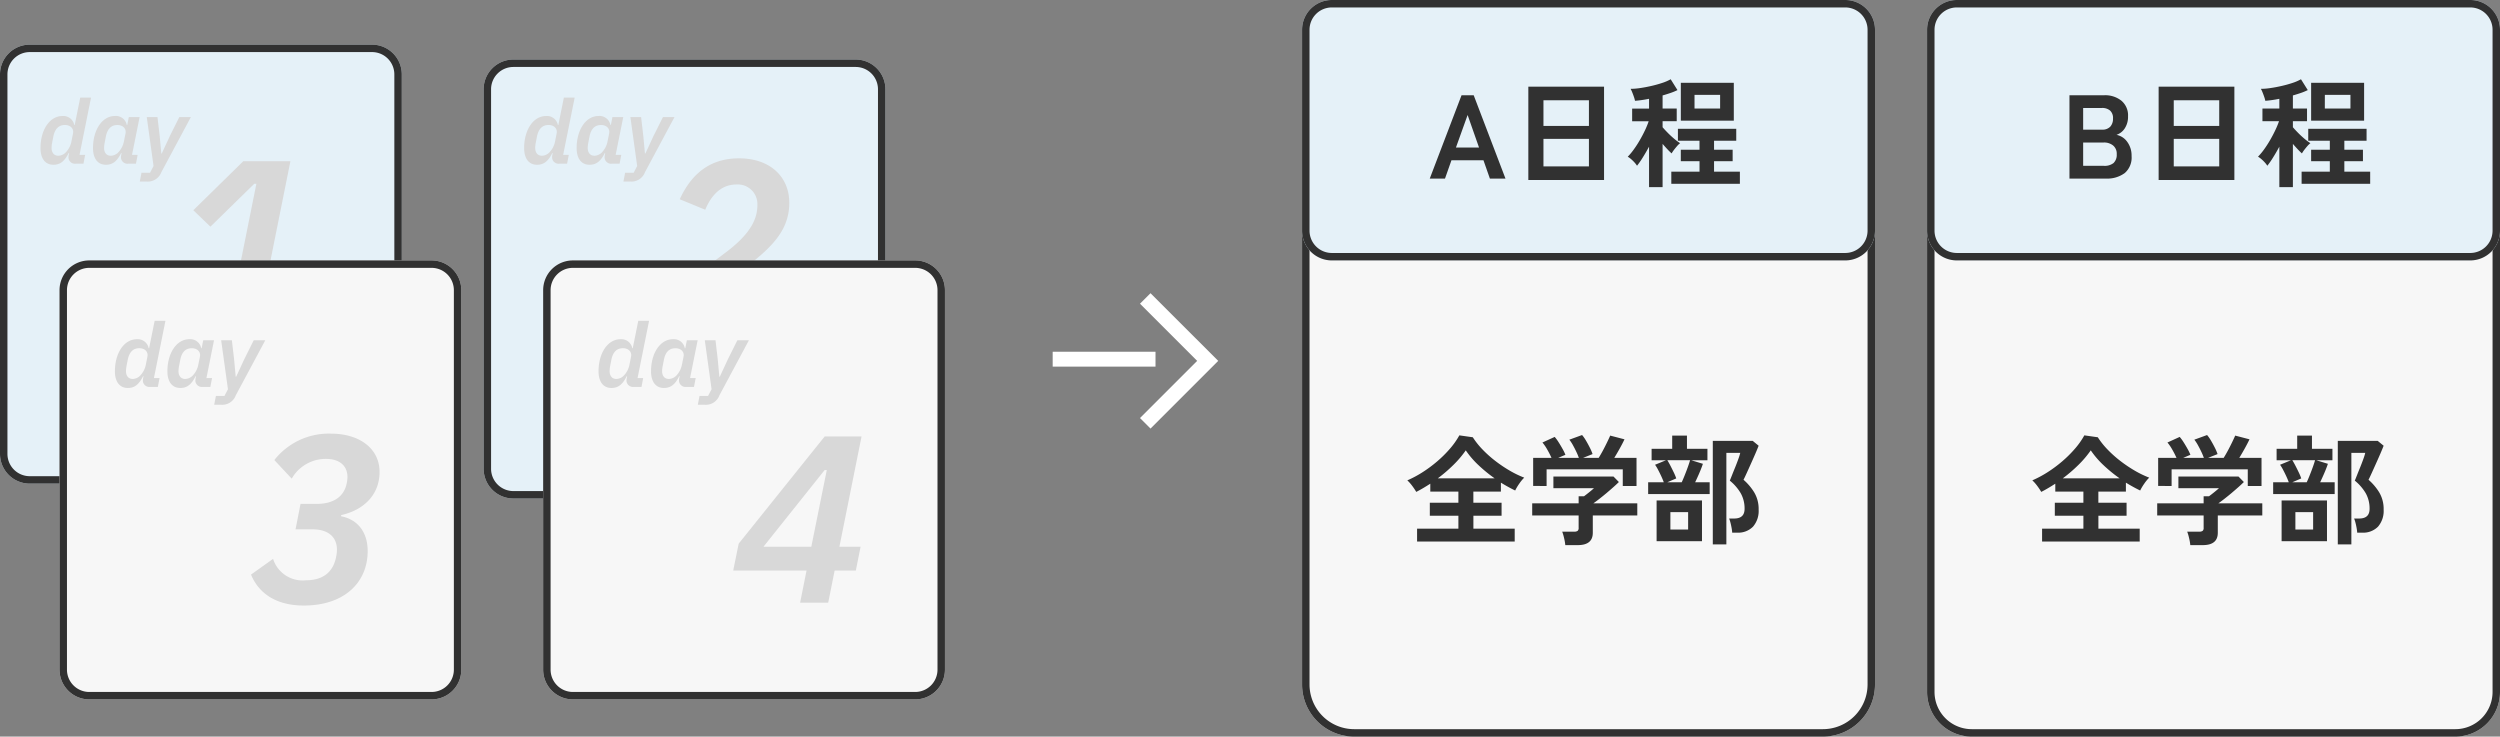
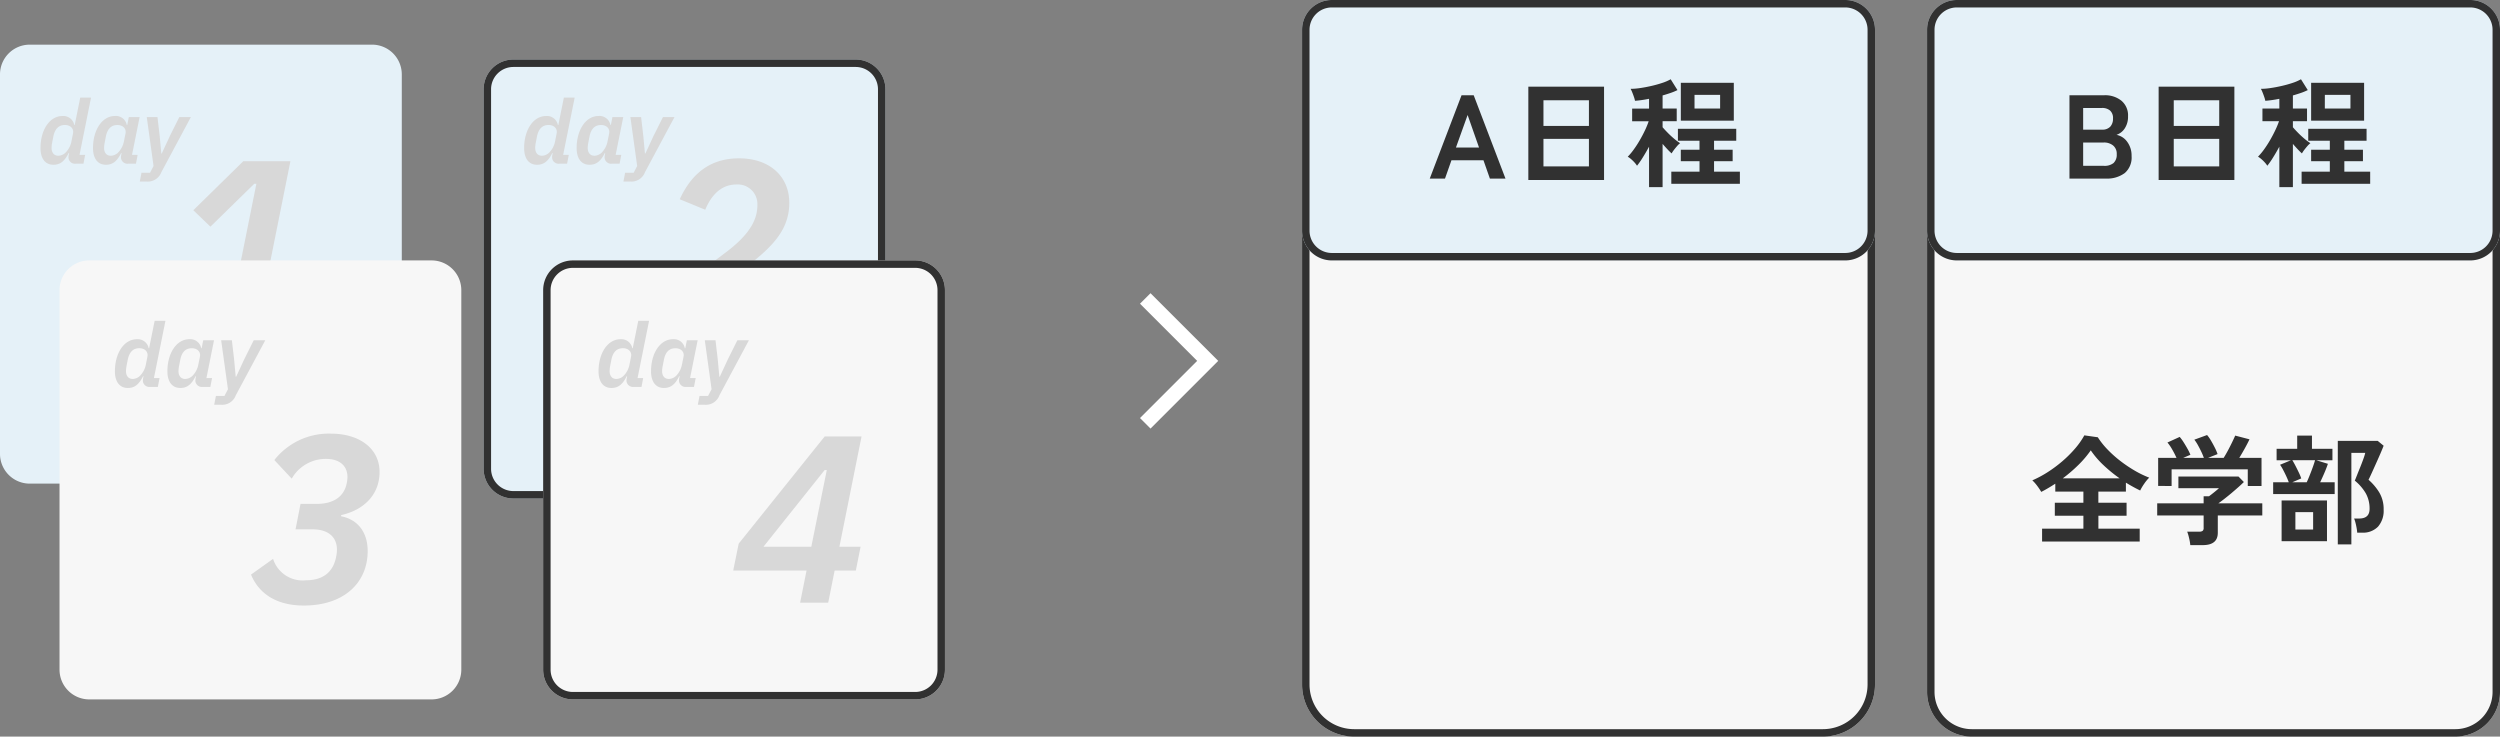
<svg xmlns="http://www.w3.org/2000/svg" width="336" height="99" viewBox="0 0 336 99">
  <rect x="0" y="0" width="336" height="99" fill="#808080" stroke="none" />
  <g id="グループ_869" data-name="グループ 869" transform="translate(-442 -9699.115)">
    <path id="パス_3221" data-name="パス 3221" d="M4,0H50a4,4,0,0,1,4,4V55a4,4,0,0,1-4,4H4a4,4,0,0,1-4-4V4A4,4,0,0,1,4,0Z" transform="translate(442 9705.115)" fill="#e5f1f8" />
-     <path id="パス_3221_-_アウトライン" data-name="パス 3221 - アウトライン" d="M4,1A3,3,0,0,0,1,4V55a3,3,0,0,0,3,3H50a3,3,0,0,0,3-3V4a3,3,0,0,0-3-3H4M4,0H50a4,4,0,0,1,4,4V55a4,4,0,0,1-4,4H4a4,4,0,0,1-4-4V4A4,4,0,0,1,4,0Z" transform="translate(442 9705.115)" fill="#313131" />
    <path id="パス_3216" data-name="パス 3216" d="M4,0H50a4,4,0,0,1,4,4V55a4,4,0,0,1-4,4H4a4,4,0,0,1-4-4V4A4,4,0,0,1,4,0Z" transform="translate(507 9707.115)" fill="#e5f1f8" />
    <path id="パス_3216_-_アウトライン" data-name="パス 3216 - アウトライン" d="M4,1A3,3,0,0,0,1,4V55a3,3,0,0,0,3,3H50a3,3,0,0,0,3-3V4a3,3,0,0,0-3-3H4M4,0H50a4,4,0,0,1,4,4V55a4,4,0,0,1-4,4H4a4,4,0,0,1-4-4V4A4,4,0,0,1,4,0Z" transform="translate(507 9707.115)" fill="#313131" />
    <path id="パス_3212" data-name="パス 3212" d="M6,0H71a6,6,0,0,1,6,6V93a6,6,0,0,1-6,6H6a6,6,0,0,1-6-6V6A6,6,0,0,1,6,0Z" transform="translate(701 9699.115)" fill="#f7f7f7" />
    <path id="パス_3212_-_アウトライン" data-name="パス 3212 - アウトライン" d="M6,1A5.006,5.006,0,0,0,1,6V93a5.006,5.006,0,0,0,5,5H71a5.006,5.006,0,0,0,5-5V6a5.006,5.006,0,0,0-5-5H6M6,0H71a6,6,0,0,1,6,6V93a6,6,0,0,1-6,6H6a6,6,0,0,1-6-6V6A6,6,0,0,1,6,0Z" transform="translate(701 9699.115)" fill="#313131" />
    <path id="パス_3213" data-name="パス 3213" d="M7,0H70a7,7,0,0,1,7,7V92a7,7,0,0,1-7,7H7a7,7,0,0,1-7-7V7A7,7,0,0,1,7,0Z" transform="translate(617 9699.115)" fill="#f7f7f7" />
    <path id="パス_3213_-_アウトライン" data-name="パス 3213 - アウトライン" d="M7,1A6.007,6.007,0,0,0,1,7V92a6.007,6.007,0,0,0,6,6H70a6.007,6.007,0,0,0,6-6V7a6.007,6.007,0,0,0-6-6H7M7,0H70a7,7,0,0,1,7,7V92a7,7,0,0,1-7,7H7a7,7,0,0,1-7-7V7A7,7,0,0,1,7,0Z" transform="translate(617 9699.115)" fill="#313131" />
    <g id="グループ_670" data-name="グループ 670" transform="translate(-5378.104 10969.422) rotate(-90)">
-       <path id="線_33" data-name="線 33" d="M1,13.821H-1V0H1Z" transform="translate(1222.033 5961.584)" fill="#fff" />
      <path id="パス_117" data-name="パス 117" d="M9.806,11.22l-9.1-9.1L2.122.707,9.806,8.391,17.49.707,18.9,2.121Z" transform="translate(1212 5972.612)" fill="#fff" />
    </g>
-     <path id="パス_3217" data-name="パス 3217" d="M1.456.784V-.944H7.008V-2.688H3.168V-4.432h3.84v-1.5H3.232V-6.992q-.464.3-.944.584t-.944.52A8.274,8.274,0,0,0,.8-6.7,5.079,5.079,0,0,0,.144-7.44a14.355,14.355,0,0,0,2.04-1.088A17.343,17.343,0,0,0,4.168-10a15.808,15.808,0,0,0,1.72-1.712,10.415,10.415,0,0,0,1.248-1.776l1.808.256a10.566,10.566,0,0,0,1.312,1.648,15.4,15.4,0,0,0,1.72,1.536,17.918,17.918,0,0,0,1.928,1.3,13.574,13.574,0,0,0,1.952.944,5.21,5.21,0,0,0-.656.792,6.853,6.853,0,0,0-.56.936q-.464-.224-.944-.488t-.976-.568v1.2h-3.7v1.5h3.792v1.744H9.024V-.944h5.552V.784Zm2.784-8.5h7.632A19.412,19.412,0,0,1,9.712-9.48,11.864,11.864,0,0,1,8-11.472,13.71,13.71,0,0,1,6.352-9.528,19.886,19.886,0,0,1,4.24-7.712ZM21.376,1.264a6.744,6.744,0,0,0-.16-.936,6.233,6.233,0,0,0-.256-.872h1.6a.806.806,0,0,0,.464-.1.5.5,0,0,0,.144-.424V-2.72h-6.24V-4.352h6.24V-5.3h.72q.24-.176.632-.488t.712-.6H19.776V-7.952h8.08l.72.736q-.3.3-.752.7T26.88-5.7q-.5.416-.952.768t-.776.576h5.9V-2.72H25.072V-.4q0,1.664-2.016,1.664Zm-4.32-7.952v-3.776H19.52a11.64,11.64,0,0,0-.568-1.112,6.18,6.18,0,0,0-.648-.952l1.648-.752a5.781,5.781,0,0,1,.52.712q.28.44.536.9a6.12,6.12,0,0,1,.384.792l-.976.416H23.2a8.4,8.4,0,0,0-.344-.824q-.216-.456-.456-.888a5.509,5.509,0,0,0-.48-.736l1.712-.624a4.994,4.994,0,0,1,.52.744q.28.472.528.968a6.1,6.1,0,0,1,.36.848l-1.28.512h2.1q.272-.432.568-.984t.56-1.1q.264-.544.424-.912l1.92.5q-.272.576-.656,1.264t-.72,1.232h2.992v3.776H29.1v-2.24H18.864v2.24ZM41.2,1.168v-13.92h5.36l.8.656q-.144.384-.424,1.032t-.6,1.36q-.32.712-.592,1.312t-.416.872a7.358,7.358,0,0,1,1.424,1.672A4.32,4.32,0,0,1,47.36-3.5a3.221,3.221,0,0,1-.752,2.28,2.785,2.785,0,0,1-2.144.808h-.656a5.523,5.523,0,0,0-.08-.632q-.064-.36-.152-.7a3.968,3.968,0,0,0-.184-.568h.688q1.392,0,1.392-1.3a4.191,4.191,0,0,0-.5-2.064,6.256,6.256,0,0,0-1.488-1.728q.1-.224.3-.736t.448-1.112q.24-.6.424-1.12a6.3,6.3,0,0,0,.232-.76H43.024v12.3ZM32.512-5.6V-7.184h2.1Q34.48-7.552,34.272-8t-.432-.872a5.511,5.511,0,0,0-.4-.664l1.472-.608H32.976V-11.68h2.768v-1.776h1.984v1.776H40.48v1.536H38.3l1.568.48q-.16.5-.456,1.192t-.584,1.288h1.952V-5.6ZM33.648.736V-4.736h6.1V.736Zm1.44-7.92h1.936q.192-.416.416-.976t.416-1.1q.192-.536.288-.888H35.088q.192.3.432.768t.456.92a6.259,6.259,0,0,1,.312.76ZM35.5-.832h2.384V-3.168H35.5Z" transform="translate(631 9771.115)" fill="#313131" />
    <path id="パス_3218" data-name="パス 3218" d="M1.456.784V-.944H7.008V-2.688H3.168V-4.432h3.84v-1.5H3.232V-6.992q-.464.3-.944.584t-.944.52A8.274,8.274,0,0,0,.8-6.7,5.079,5.079,0,0,0,.144-7.44a14.355,14.355,0,0,0,2.04-1.088A17.343,17.343,0,0,0,4.168-10a15.808,15.808,0,0,0,1.72-1.712,10.415,10.415,0,0,0,1.248-1.776l1.808.256a10.566,10.566,0,0,0,1.312,1.648,15.4,15.4,0,0,0,1.72,1.536,17.918,17.918,0,0,0,1.928,1.3,13.574,13.574,0,0,0,1.952.944,5.21,5.21,0,0,0-.656.792,6.853,6.853,0,0,0-.56.936q-.464-.224-.944-.488t-.976-.568v1.2h-3.7v1.5h3.792v1.744H9.024V-.944h5.552V.784Zm2.784-8.5h7.632A19.412,19.412,0,0,1,9.712-9.48,11.864,11.864,0,0,1,8-11.472,13.71,13.71,0,0,1,6.352-9.528,19.886,19.886,0,0,1,4.24-7.712ZM21.376,1.264a6.744,6.744,0,0,0-.16-.936,6.233,6.233,0,0,0-.256-.872h1.6a.806.806,0,0,0,.464-.1.5.5,0,0,0,.144-.424V-2.72h-6.24V-4.352h6.24V-5.3h.72q.24-.176.632-.488t.712-.6H19.776V-7.952h8.08l.72.736q-.3.3-.752.7T26.88-5.7q-.5.416-.952.768t-.776.576h5.9V-2.72H25.072V-.4q0,1.664-2.016,1.664Zm-4.32-7.952v-3.776H19.52a11.64,11.64,0,0,0-.568-1.112,6.18,6.18,0,0,0-.648-.952l1.648-.752a5.781,5.781,0,0,1,.52.712q.28.44.536.9a6.12,6.12,0,0,1,.384.792l-.976.416H23.2a8.4,8.4,0,0,0-.344-.824q-.216-.456-.456-.888a5.509,5.509,0,0,0-.48-.736l1.712-.624a4.994,4.994,0,0,1,.52.744q.28.472.528.968a6.1,6.1,0,0,1,.36.848l-1.28.512h2.1q.272-.432.568-.984t.56-1.1q.264-.544.424-.912l1.92.5q-.272.576-.656,1.264t-.72,1.232h2.992v3.776H29.1v-2.24H18.864v2.24ZM41.2,1.168v-13.92h5.36l.8.656q-.144.384-.424,1.032t-.6,1.36q-.32.712-.592,1.312t-.416.872a7.358,7.358,0,0,1,1.424,1.672A4.32,4.32,0,0,1,47.36-3.5a3.221,3.221,0,0,1-.752,2.28,2.785,2.785,0,0,1-2.144.808h-.656a5.523,5.523,0,0,0-.08-.632q-.064-.36-.152-.7a3.968,3.968,0,0,0-.184-.568h.688q1.392,0,1.392-1.3a4.191,4.191,0,0,0-.5-2.064,6.256,6.256,0,0,0-1.488-1.728q.1-.224.3-.736t.448-1.112q.24-.6.424-1.12a6.3,6.3,0,0,0,.232-.76H43.024v12.3ZM32.512-5.6V-7.184h2.1Q34.48-7.552,34.272-8t-.432-.872a5.511,5.511,0,0,0-.4-.664l1.472-.608H32.976V-11.68h2.768v-1.776h1.984v1.776H40.48v1.536H38.3l1.568.48q-.16.5-.456,1.192t-.584,1.288h1.952V-5.6ZM33.648.736V-4.736h6.1V.736Zm1.44-7.92h1.936q.192-.416.416-.976t.416-1.1q.192-.536.288-.888H35.088q.192.3.432.768t.456.92a6.259,6.259,0,0,1,.312.76ZM35.5-.832h2.384V-3.168H35.5Z" transform="translate(715 9771.115)" fill="#313131" />
    <path id="パス_3224" data-name="パス 3224" d="M4,0H73a4,4,0,0,1,4,4V31a4,4,0,0,1-4,4H4a4,4,0,0,1-4-4V4A4,4,0,0,1,4,0Z" transform="translate(617 9699.115)" fill="#e5f1f8" />
    <path id="パス_3224_-_アウトライン" data-name="パス 3224 - アウトライン" d="M4,1A3,3,0,0,0,1,4V31a3,3,0,0,0,3,3H73a3,3,0,0,0,3-3V4a3,3,0,0,0-3-3H4M4,0H73a4,4,0,0,1,4,4V31a4,4,0,0,1-4,4H4a4,4,0,0,1-4-4V4A4,4,0,0,1,4,0Z" transform="translate(617 9699.115)" fill="#313131" />
    <path id="パス_3225" data-name="パス 3225" d="M4,0H73a4,4,0,0,1,4,4V31a4,4,0,0,1-4,4H4a4,4,0,0,1-4-4V4A4,4,0,0,1,4,0Z" transform="translate(701 9699.115)" fill="#e5f1f8" />
    <path id="パス_3225_-_アウトライン" data-name="パス 3225 - アウトライン" d="M4,1A3,3,0,0,0,1,4V31a3,3,0,0,0,3,3H73a3,3,0,0,0,3-3V4a3,3,0,0,0-3-3H4M4,0H73a4,4,0,0,1,4,4V31a4,4,0,0,1-4,4H4a4,4,0,0,1-4-4V4A4,4,0,0,1,4,0Z" transform="translate(701 9699.115)" fill="#313131" />
    <path id="パス_3227" data-name="パス 3227" d="M.16,0,4.432-11.2H6.064L10.336,0H8.24L7.376-2.464h-4.3L2.208,0ZM3.68-4.176h3.1L5.248-8.544ZM13.408.192V-12.352H23.584V.192ZM15.44-1.632h6.112v-3.7H15.44Zm0-5.44h6.112v-3.456H15.44ZM29.632,1.152v-5.44q-.432.8-.872,1.5a10.83,10.83,0,0,1-.744,1.064,3.205,3.205,0,0,0-.352-.456,4.744,4.744,0,0,0-.472-.456,2.741,2.741,0,0,0-.424-.3,8.1,8.1,0,0,0,.784-.936,14.246,14.246,0,0,0,.808-1.24q.392-.672.712-1.344a11.079,11.079,0,0,0,.512-1.248H27.36v-1.7h2.272V-10.72q-.5.1-.976.168t-.912.1a3.276,3.276,0,0,0-.136-.5q-.1-.3-.224-.608a3.7,3.7,0,0,0-.232-.5,8.9,8.9,0,0,0,1.248-.1q.72-.1,1.5-.28a15.232,15.232,0,0,0,1.48-.408,6.172,6.172,0,0,0,1.16-.5l.912,1.456a7.607,7.607,0,0,1-.928.384q-.512.176-1.072.336v1.76h1.9v1.7h-1.9V-6.9q.272.32.688.744t.864.8a7.766,7.766,0,0,0,.8.6,2.577,2.577,0,0,0-.4.384q-.224.256-.424.52a3.742,3.742,0,0,0-.312.472,8.031,8.031,0,0,1-.576-.568q-.32-.344-.64-.712V1.152ZM32.624.7V-.928h3.792V-2.336H33.9V-3.872h2.512V-5.088h-2.9v-1.6h7.84v1.6H38.368v1.216h2.5v1.536h-2.5V-.928H41.84V.7Zm1.28-8.48v-5.088h7.12v5.088Zm1.84-1.632h3.44v-1.84h-3.44Z" transform="translate(634 9723.115)" fill="#313131" />
    <path id="パス_3228" data-name="パス 3228" d="M1.136,0V-11.2h4.7a3.486,3.486,0,0,1,2.272.728,2.554,2.554,0,0,1,.9,2.1,2.827,2.827,0,0,1-.44,1.624,2.152,2.152,0,0,1-1.112.872A2.3,2.3,0,0,1,8.9-4.936a3.089,3.089,0,0,1,.584,1.912A2.743,2.743,0,0,1,8.56-.736,3.989,3.989,0,0,1,6.016,0Zm1.84-1.712H5.76a1.923,1.923,0,0,0,1.3-.376A1.516,1.516,0,0,0,7.488-3.28a1.408,1.408,0,0,0-.5-1.176A1.925,1.925,0,0,0,5.76-4.848H2.976Zm0-4.864H5.52a1.428,1.428,0,0,0,1.1-.4,1.569,1.569,0,0,0,.368-1.1A1.347,1.347,0,0,0,6.6-9.136a1.608,1.608,0,0,0-1.112-.352H2.976ZM13.12.192V-12.352H23.3V.192Zm2.032-1.824h6.112v-3.7H15.152Zm0-5.44h6.112v-3.456H15.152ZM29.344,1.152v-5.44q-.432.8-.872,1.5a10.83,10.83,0,0,1-.744,1.064,3.205,3.205,0,0,0-.352-.456A4.744,4.744,0,0,0,26.9-2.64a2.741,2.741,0,0,0-.424-.3,8.1,8.1,0,0,0,.784-.936,14.246,14.246,0,0,0,.808-1.24q.392-.672.712-1.344A11.079,11.079,0,0,0,29.3-7.712H27.072v-1.7h2.272V-10.72q-.5.1-.976.168t-.912.1a3.276,3.276,0,0,0-.136-.5q-.1-.3-.224-.608a3.7,3.7,0,0,0-.232-.5,8.9,8.9,0,0,0,1.248-.1q.72-.1,1.5-.28a15.232,15.232,0,0,0,1.48-.408,6.172,6.172,0,0,0,1.16-.5l.912,1.456a7.607,7.607,0,0,1-.928.384q-.512.176-1.072.336v1.76h1.9v1.7h-1.9V-6.9q.272.32.688.744t.864.8a7.765,7.765,0,0,0,.8.6,2.577,2.577,0,0,0-.4.384q-.224.256-.424.52a3.743,3.743,0,0,0-.312.472,8.031,8.031,0,0,1-.576-.568q-.32-.344-.64-.712V1.152ZM32.336.7V-.928h3.792V-2.336H33.616V-3.872h2.512V-5.088h-2.9v-1.6h7.84v1.6H38.08v1.216h2.5v1.536h-2.5V-.928h3.472V.7Zm1.28-8.48v-5.088h7.12v5.088Zm1.84-1.632H38.9v-1.84h-3.44Z" transform="translate(719 9723.115)" fill="#313131" />
    <path id="パス_3226" data-name="パス 3226" d="M16.576,0l.672-3.36H12.224l3.808-18.976H9.7l-6.72,6.592,2.3,2.208,5.888-5.76h.288L8.256-3.36H2.368L1.7,0Z" transform="translate(465 9743.115)" fill="#d8d8d8" />
    <path id="パス_3222" data-name="パス 3222" d="M16.128-3.424H5.92l5.472-4.032c4.128-3.04,6.688-5.44,6.688-9.28,0-3.52-2.592-5.984-6.752-5.984-4.1,0-6.5,2.3-7.968,5.5l3.424,1.408c.8-1.92,2.112-3.392,4.192-3.392a2.635,2.635,0,0,1,2.816,2.752,5.635,5.635,0,0,1-.1,1.056c-.32,1.6-1.472,3.328-4.224,5.376l-8.1,6.144L.608,0H15.456Z" transform="translate(530 9743.115)" fill="#d8d8d8" />
    <path id="パス_3231" data-name="パス 3231" d="M6.216,0l.228-1.188H5.688L7.236-8.88H5.784L5.04-5.2H4.98A1.492,1.492,0,0,0,3.4-6.408C1.656-6.408.444-4.524.444-2.1.444-.768,1.02.144,2.184.144c.96,0,1.536-.552,2.04-1.572h.06l-.036.192A2.367,2.367,0,0,0,4.2-.864.874.874,0,0,0,5.184,0ZM2.844-1.068c-.588,0-.912-.42-.912-1.056A3.968,3.968,0,0,1,2-2.784l.168-.864C2.376-4.668,2.88-5.2,3.72-5.2c.768,0,1.224.5,1.092,1.14L4.6-2.988A2.877,2.877,0,0,1,3.96-1.656,1.48,1.48,0,0,1,2.844-1.068ZM13.272,0,13.5-1.188h-.756l1.02-5.076H12.312L12.1-5.2h-.06a1.492,1.492,0,0,0-1.584-1.212C8.712-6.408,7.5-4.524,7.5-2.1,7.5-.768,8.076.144,9.24.144c.96,0,1.536-.552,2.04-1.572h.06l-.036.192a2.367,2.367,0,0,0-.048.372A.874.874,0,0,0,12.24,0ZM9.9-1.068c-.588,0-.912-.42-.912-1.056a3.968,3.968,0,0,1,.072-.66l.168-.864c.2-1.02.708-1.548,1.548-1.548.768,0,1.224.5,1.092,1.14l-.216,1.068a2.877,2.877,0,0,1-.636,1.332A1.48,1.48,0,0,1,9.9-1.068ZM17.82-3.7,16.74-1.368h-.06L16.464-3.7l-.3-2.568h-1.44L15.636.312l-.468.9H14.016L13.788,2.4h.936a1.942,1.942,0,0,0,1.968-1.272l3.96-7.392H19.1Z" transform="translate(447 9721.115)" fill="#d8d8d8" />
    <path id="パス_3230" data-name="パス 3230" d="M6.216,0l.228-1.188H5.688L7.236-8.88H5.784L5.04-5.2H4.98A1.492,1.492,0,0,0,3.4-6.408C1.656-6.408.444-4.524.444-2.1.444-.768,1.02.144,2.184.144c.96,0,1.536-.552,2.04-1.572h.06l-.036.192A2.367,2.367,0,0,0,4.2-.864.874.874,0,0,0,5.184,0ZM2.844-1.068c-.588,0-.912-.42-.912-1.056A3.968,3.968,0,0,1,2-2.784l.168-.864C2.376-4.668,2.88-5.2,3.72-5.2c.768,0,1.224.5,1.092,1.14L4.6-2.988A2.877,2.877,0,0,1,3.96-1.656,1.48,1.48,0,0,1,2.844-1.068ZM13.272,0,13.5-1.188h-.756l1.02-5.076H12.312L12.1-5.2h-.06a1.492,1.492,0,0,0-1.584-1.212C8.712-6.408,7.5-4.524,7.5-2.1,7.5-.768,8.076.144,9.24.144c.96,0,1.536-.552,2.04-1.572h.06l-.036.192a2.367,2.367,0,0,0-.048.372A.874.874,0,0,0,12.24,0ZM9.9-1.068c-.588,0-.912-.42-.912-1.056a3.968,3.968,0,0,1,.072-.66l.168-.864c.2-1.02.708-1.548,1.548-1.548.768,0,1.224.5,1.092,1.14l-.216,1.068a2.877,2.877,0,0,1-.636,1.332A1.48,1.48,0,0,1,9.9-1.068ZM17.82-3.7,16.74-1.368h-.06L16.464-3.7l-.3-2.568h-1.44L15.636.312l-.468.9H14.016L13.788,2.4h.936a1.942,1.942,0,0,0,1.968-1.272l3.96-7.392H19.1Z" transform="translate(512 9721.115)" fill="#d8d8d8" />
    <path id="パス_3219" data-name="パス 3219" d="M4,0H50a4,4,0,0,1,4,4V55a4,4,0,0,1-4,4H4a4,4,0,0,1-4-4V4A4,4,0,0,1,4,0Z" transform="translate(450 9734.115)" fill="#f7f7f7" />
-     <path id="パス_3219_-_アウトライン" data-name="パス 3219 - アウトライン" d="M4,1A3,3,0,0,0,1,4V55a3,3,0,0,0,3,3H50a3,3,0,0,0,3-3V4a3,3,0,0,0-3-3H4M4,0H50a4,4,0,0,1,4,4V55a4,4,0,0,1-4,4H4a4,4,0,0,1-4-4V4A4,4,0,0,1,4,0Z" transform="translate(450 9734.115)" fill="#313131" />
    <path id="パス_3214" data-name="パス 3214" d="M4,0H50a4,4,0,0,1,4,4V55a4,4,0,0,1-4,4H4a4,4,0,0,1-4-4V4A4,4,0,0,1,4,0Z" transform="translate(515 9734.115)" fill="#f7f7f7" />
    <path id="パス_3214_-_アウトライン" data-name="パス 3214 - アウトライン" d="M4,1A3,3,0,0,0,1,4V55a3,3,0,0,0,3,3H50a3,3,0,0,0,3-3V4a3,3,0,0,0-3-3H4M4,0H50a4,4,0,0,1,4,4V55a4,4,0,0,1-4,4H4a4,4,0,0,1-4-4V4A4,4,0,0,1,4,0Z" transform="translate(515 9734.115)" fill="#313131" />
    <path id="パス_3223" data-name="パス 3223" d="M7.392-13.28,6.72-9.856h2.3c2.112,0,3.264,1.056,3.264,2.72a4.569,4.569,0,0,1-.1.928c-.384,2.048-1.7,3.2-4.1,3.2a4.164,4.164,0,0,1-4.384-2.88L.736-3.776C1.632-1.6,3.712.384,7.84.384c5.44,0,8.576-3.1,8.576-7.328,0-2.56-1.376-4.256-3.584-4.672l.032-.16c3.04-.672,5.152-2.752,5.152-5.792,0-3.072-2.592-5.152-6.56-5.152a9.3,9.3,0,0,0-7.584,3.552l2.336,2.5a5.251,5.251,0,0,1,4.608-2.656c1.792,0,2.88.9,2.88,2.432a4.449,4.449,0,0,1-.1.864c-.352,1.728-1.7,2.752-4.064,2.752Z" transform="translate(475 9780.115)" fill="#d8d8d8" />
    <path id="パス_3215" data-name="パス 3215" d="M13.312,0l.864-4.32h2.848l.64-3.2H14.816l2.976-14.816h-4.96L1.28-7.936.544-4.32H10.4L9.536,0Zm-.48-17.824h.288L11.04-7.52H4.608Z" transform="translate(540 9780.115)" fill="#d8d8d8" />
    <path id="パス_3229" data-name="パス 3229" d="M6.216,0l.228-1.188H5.688L7.236-8.88H5.784L5.04-5.2H4.98A1.492,1.492,0,0,0,3.4-6.408C1.656-6.408.444-4.524.444-2.1.444-.768,1.02.144,2.184.144c.96,0,1.536-.552,2.04-1.572h.06l-.036.192A2.367,2.367,0,0,0,4.2-.864.874.874,0,0,0,5.184,0ZM2.844-1.068c-.588,0-.912-.42-.912-1.056A3.968,3.968,0,0,1,2-2.784l.168-.864C2.376-4.668,2.88-5.2,3.72-5.2c.768,0,1.224.5,1.092,1.14L4.6-2.988A2.877,2.877,0,0,1,3.96-1.656,1.48,1.48,0,0,1,2.844-1.068ZM13.272,0,13.5-1.188h-.756l1.02-5.076H12.312L12.1-5.2h-.06a1.492,1.492,0,0,0-1.584-1.212C8.712-6.408,7.5-4.524,7.5-2.1,7.5-.768,8.076.144,9.24.144c.96,0,1.536-.552,2.04-1.572h.06l-.036.192a2.367,2.367,0,0,0-.048.372A.874.874,0,0,0,12.24,0ZM9.9-1.068c-.588,0-.912-.42-.912-1.056a3.968,3.968,0,0,1,.072-.66l.168-.864c.2-1.02.708-1.548,1.548-1.548.768,0,1.224.5,1.092,1.14l-.216,1.068a2.877,2.877,0,0,1-.636,1.332A1.48,1.48,0,0,1,9.9-1.068ZM17.82-3.7,16.74-1.368h-.06L16.464-3.7l-.3-2.568h-1.44L15.636.312l-.468.9H14.016L13.788,2.4h.936a1.942,1.942,0,0,0,1.968-1.272l3.96-7.392H19.1Z" transform="translate(457 9751.115)" fill="#d8d8d8" />
    <path id="パス_3220" data-name="パス 3220" d="M6.216,0l.228-1.188H5.688L7.236-8.88H5.784L5.04-5.2H4.98A1.492,1.492,0,0,0,3.4-6.408C1.656-6.408.444-4.524.444-2.1.444-.768,1.02.144,2.184.144c.96,0,1.536-.552,2.04-1.572h.06l-.036.192A2.367,2.367,0,0,0,4.2-.864.874.874,0,0,0,5.184,0ZM2.844-1.068c-.588,0-.912-.42-.912-1.056A3.968,3.968,0,0,1,2-2.784l.168-.864C2.376-4.668,2.88-5.2,3.72-5.2c.768,0,1.224.5,1.092,1.14L4.6-2.988A2.877,2.877,0,0,1,3.96-1.656,1.48,1.48,0,0,1,2.844-1.068ZM13.272,0,13.5-1.188h-.756l1.02-5.076H12.312L12.1-5.2h-.06a1.492,1.492,0,0,0-1.584-1.212C8.712-6.408,7.5-4.524,7.5-2.1,7.5-.768,8.076.144,9.24.144c.96,0,1.536-.552,2.04-1.572h.06l-.036.192a2.367,2.367,0,0,0-.048.372A.874.874,0,0,0,12.24,0ZM9.9-1.068c-.588,0-.912-.42-.912-1.056a3.968,3.968,0,0,1,.072-.66l.168-.864c.2-1.02.708-1.548,1.548-1.548.768,0,1.224.5,1.092,1.14l-.216,1.068a2.877,2.877,0,0,1-.636,1.332A1.48,1.48,0,0,1,9.9-1.068ZM17.82-3.7,16.74-1.368h-.06L16.464-3.7l-.3-2.568h-1.44L15.636.312l-.468.9H14.016L13.788,2.4h.936a1.942,1.942,0,0,0,1.968-1.272l3.96-7.392H19.1Z" transform="translate(522 9751.115)" fill="#d8d8d8" />
  </g>
</svg>